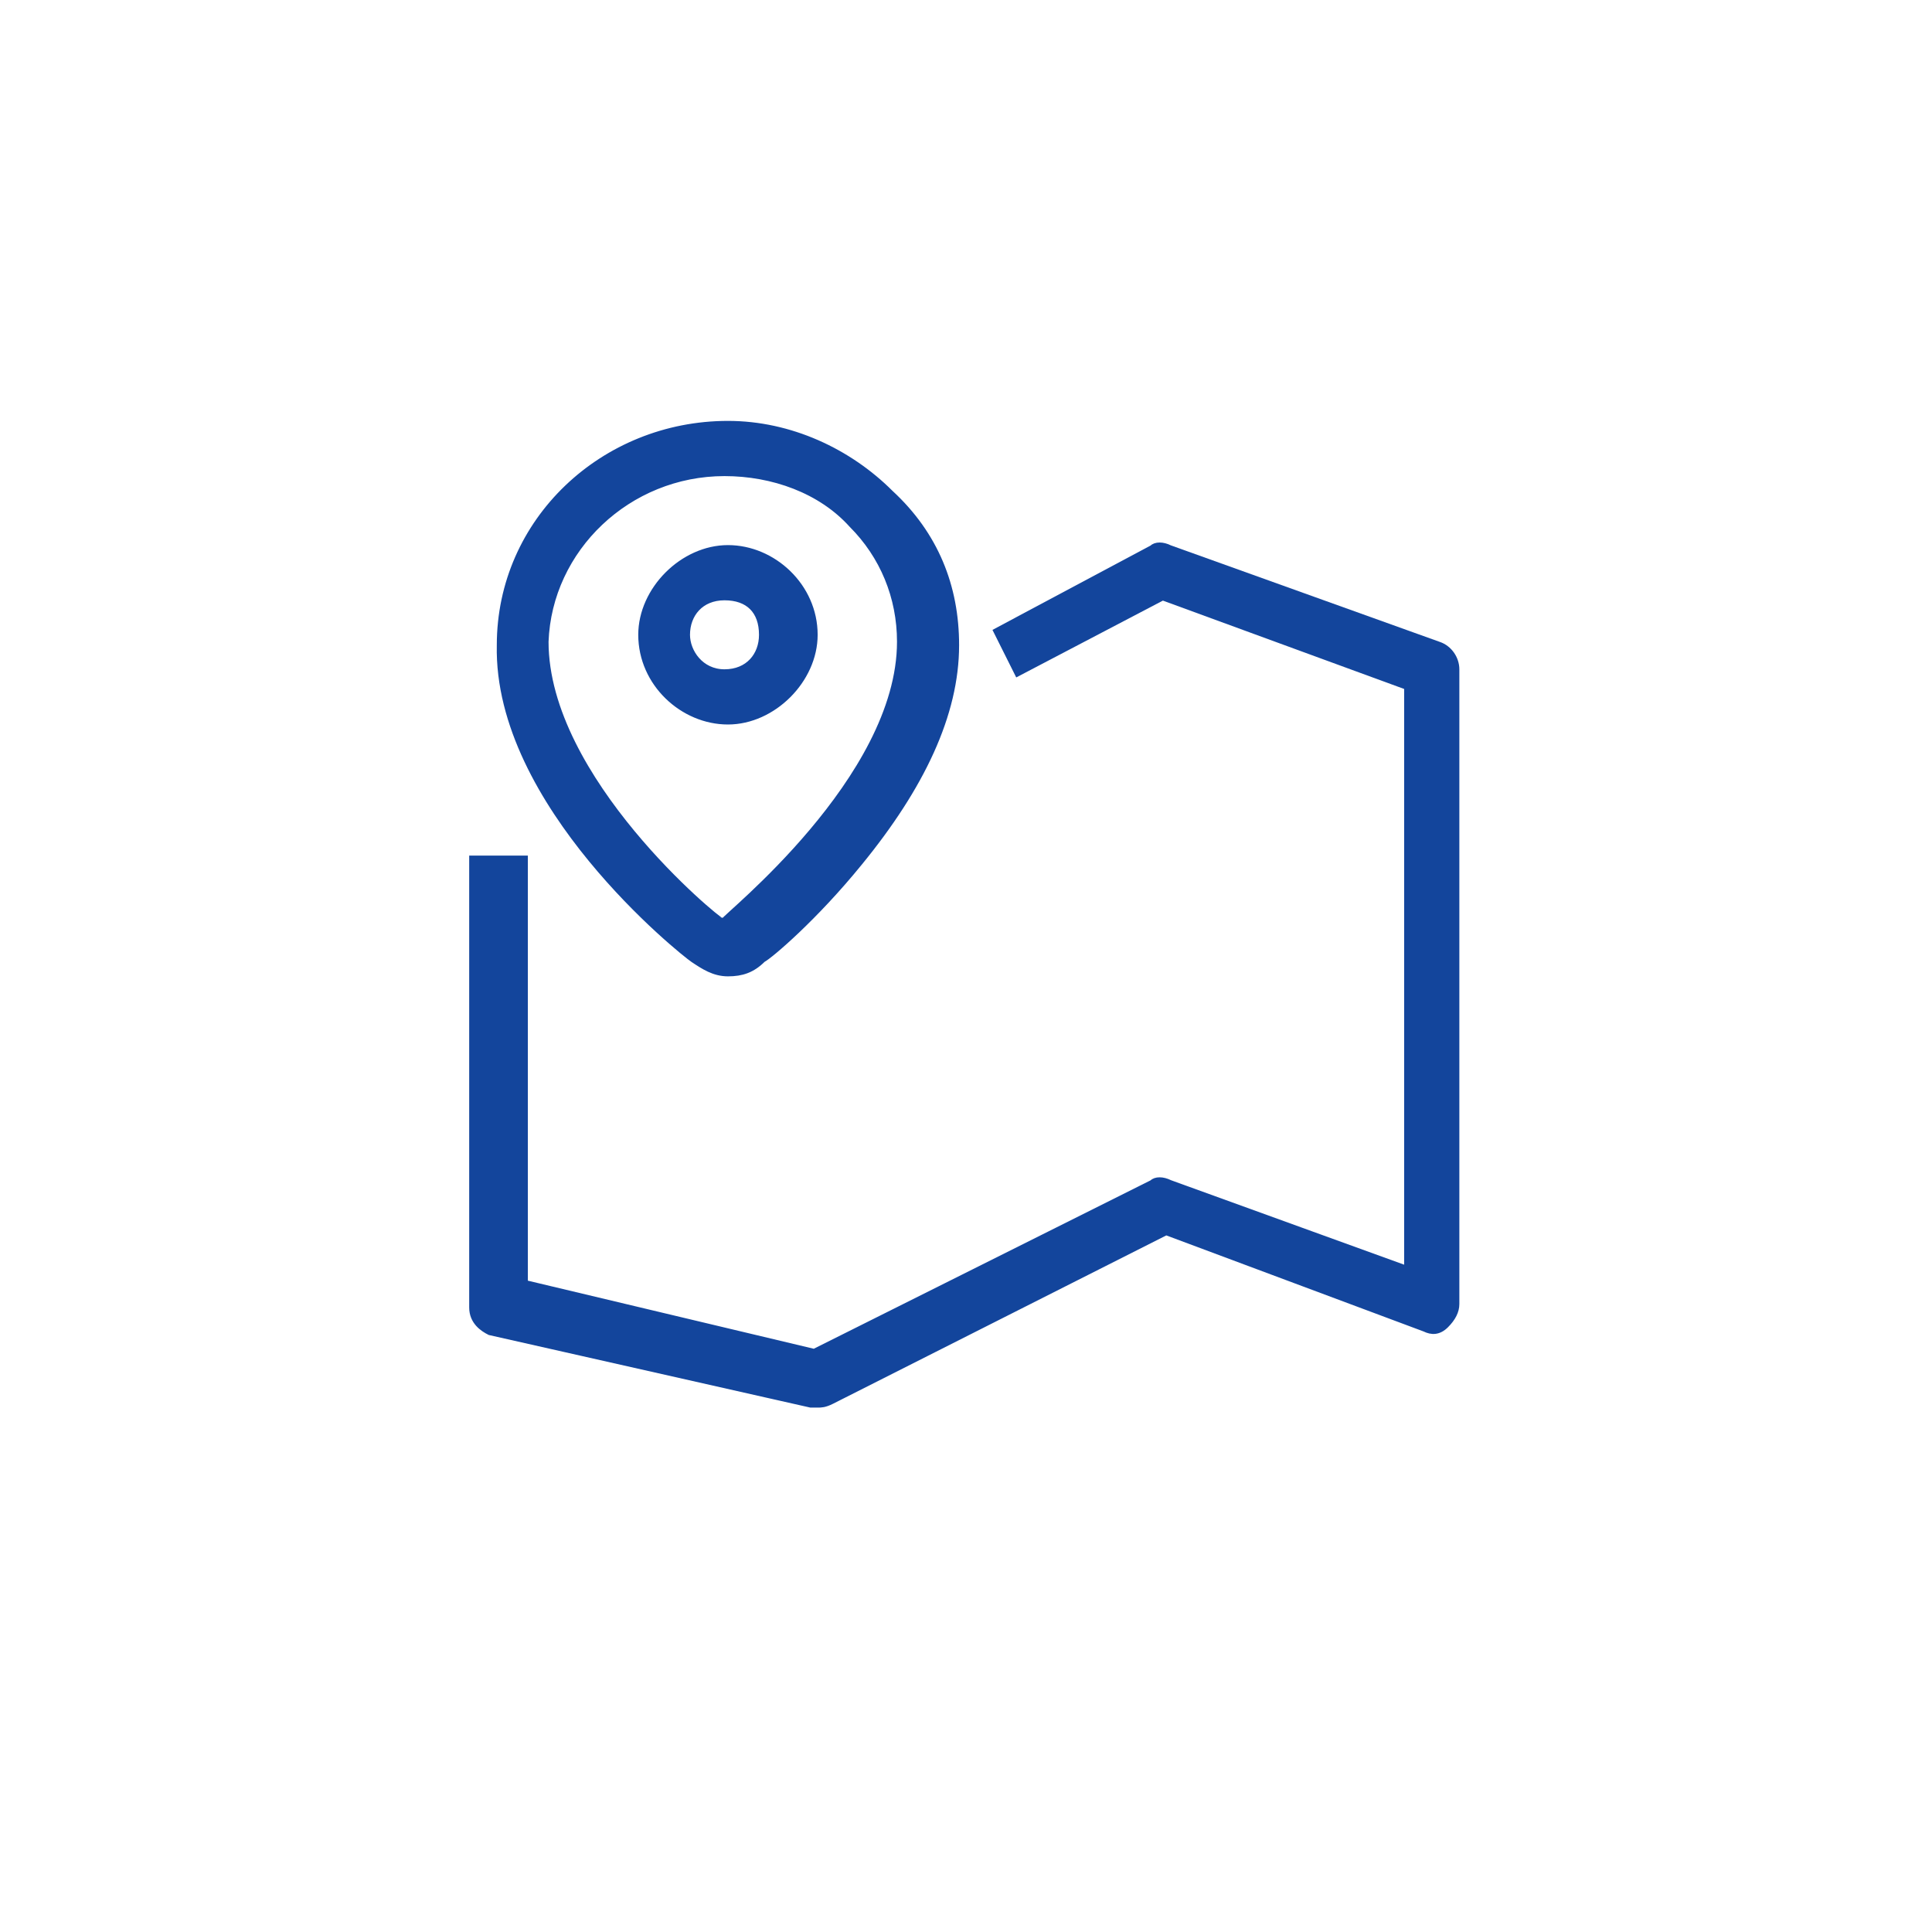
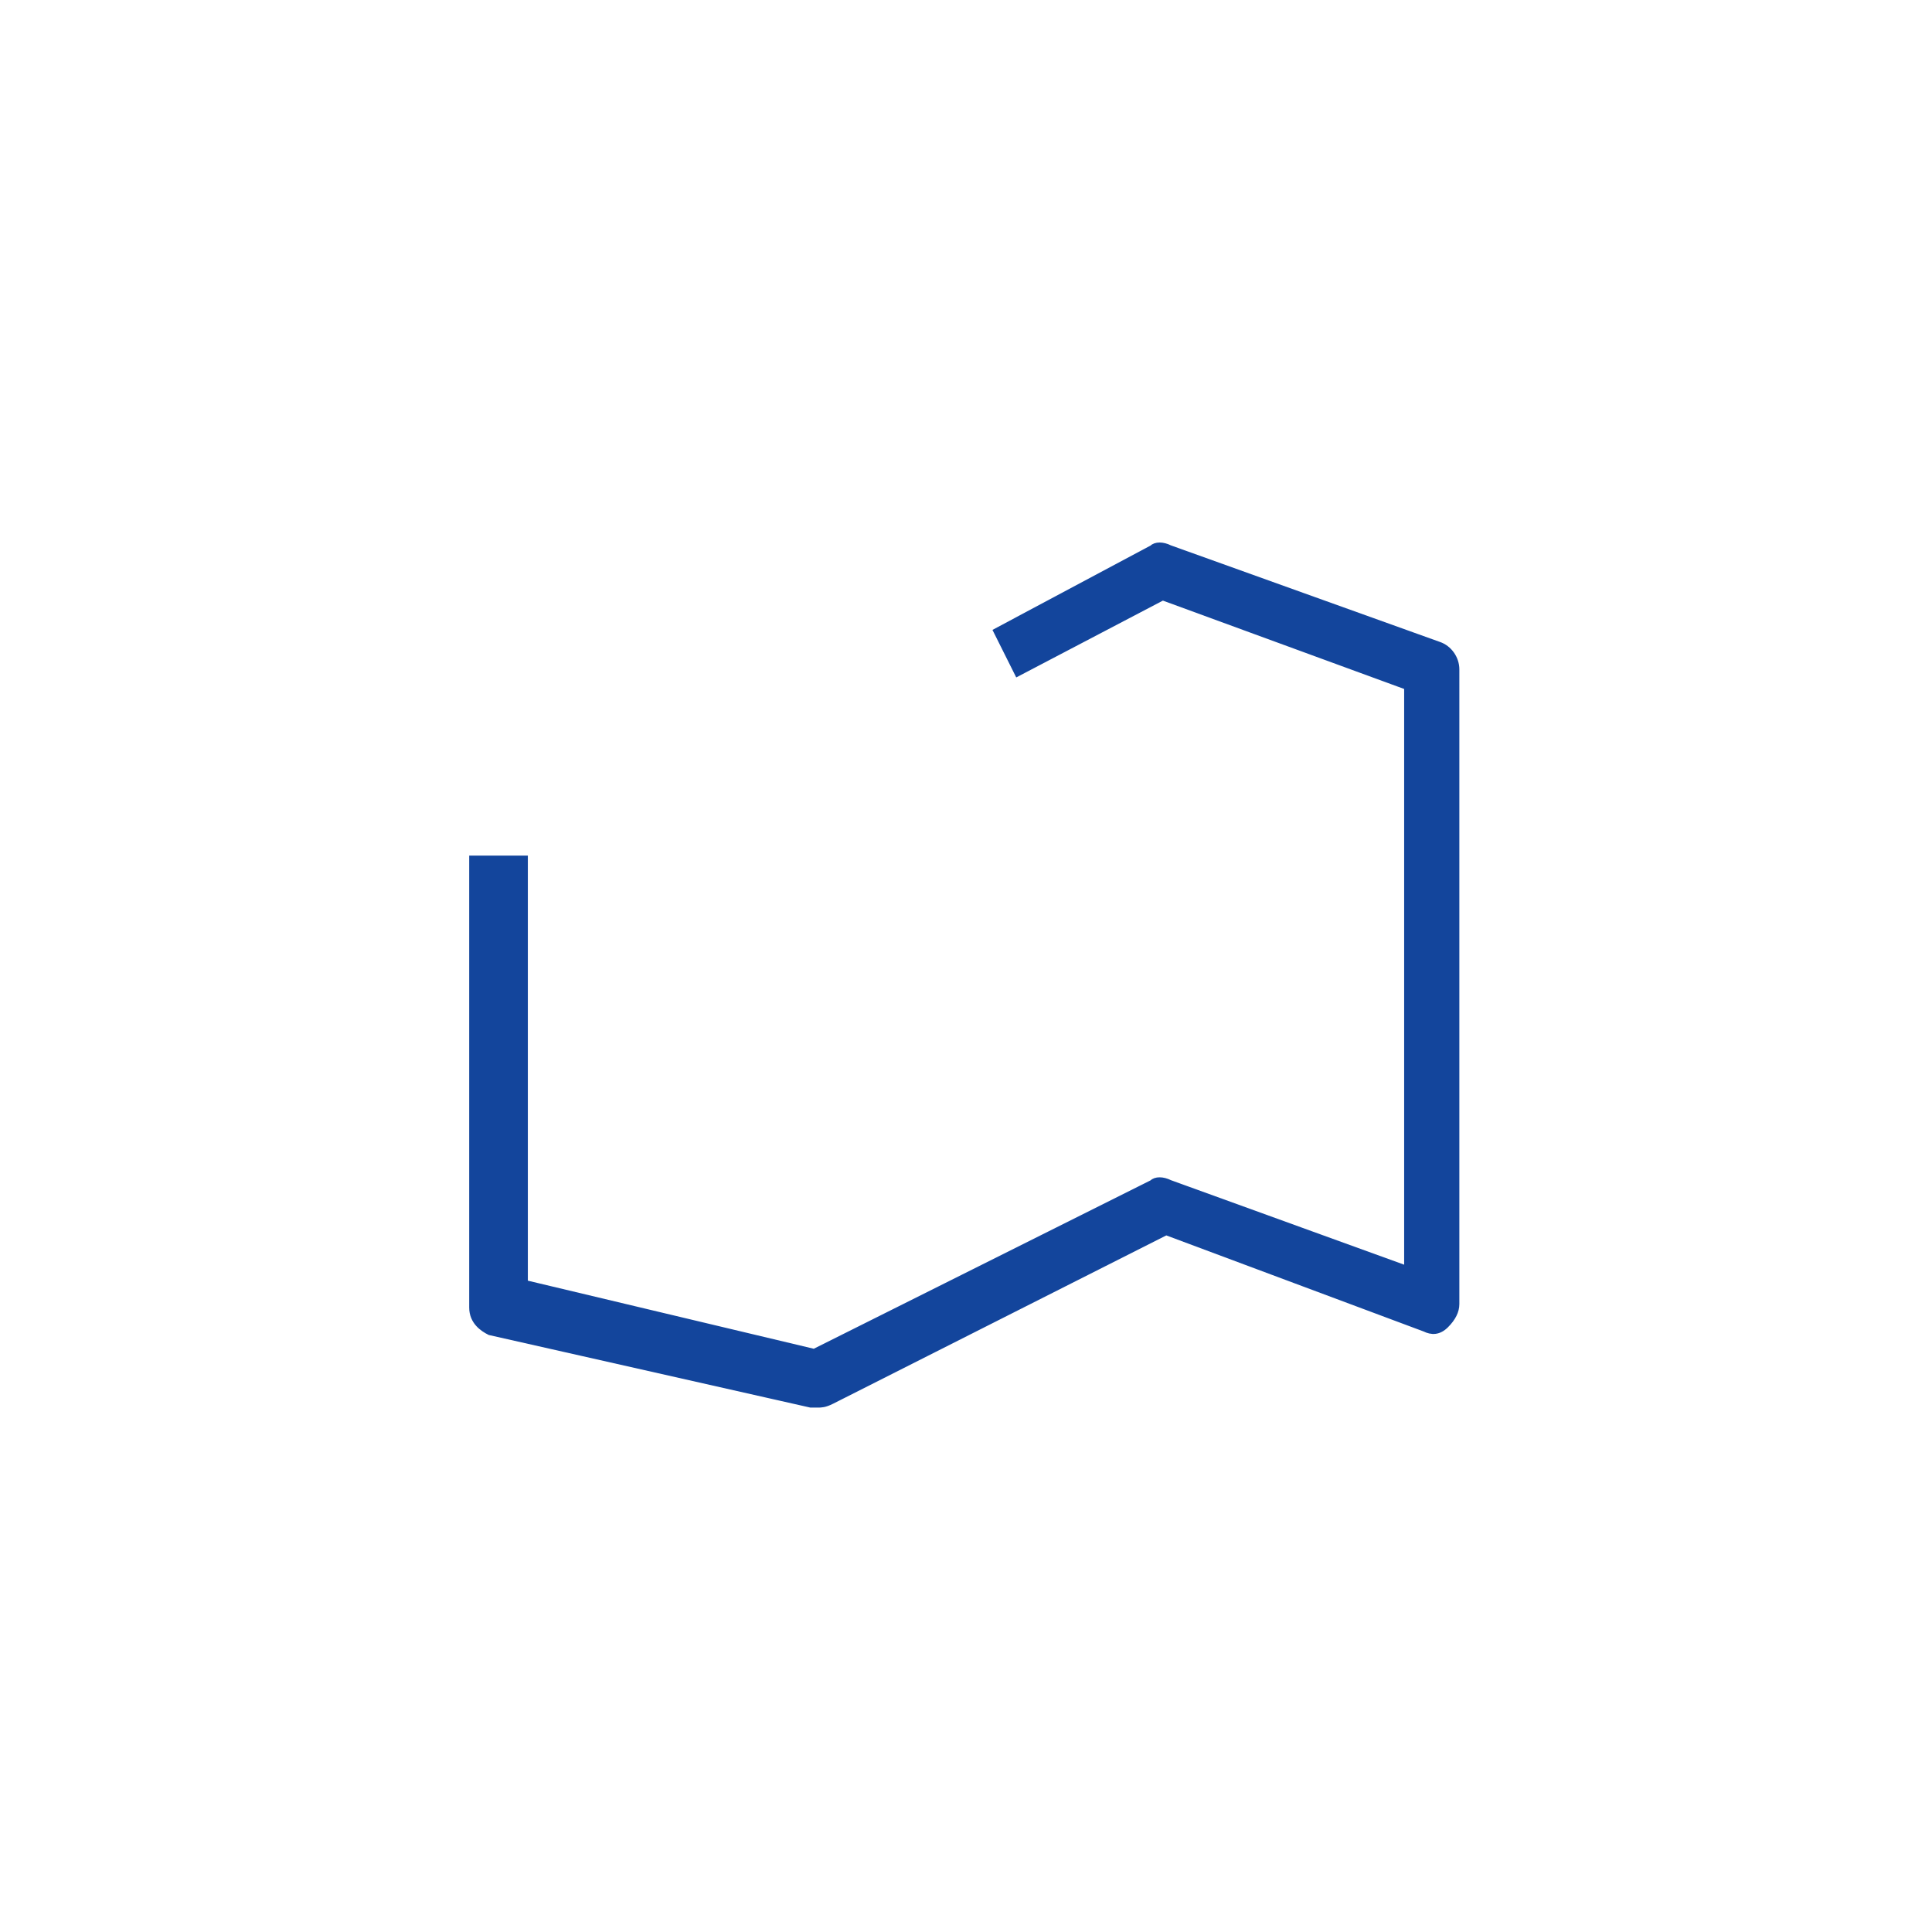
<svg xmlns="http://www.w3.org/2000/svg" version="1.1" id="Ebene_1" x="0px" y="0px" viewBox="0 0 56 56" style="enable-background:new 0 0 56 56;" xml:space="preserve">
  <style type="text/css">
	.st0{fill:#13459c;stroke:#13459c;stroke-width:0.2;stroke-miterlimit:10;}
</style>
-   <path class="st0" d="M23.6,18.4c0-1.4-1.2-2.5-2.5-2.5c-1.3,0-2.5,1.2-2.5,2.5c0,1.4,1.2,2.5,2.5,2.5C22.4,20.9,23.6,19.7,23.6,18.4  z M19.9,18.4c0-0.6,0.4-1.1,1.1-1.1s1.1,0.4,1.1,1.1c0,0.6-0.4,1.1-1.1,1.1S19.9,18.9,19.9,18.4z" />
-   <path class="st0" d="M20.1,27.8c0.3,0.2,0.6,0.4,1,0.4c0.4,0,0.7-0.1,1-0.4c0.2-0.1,1.5-1.2,2.8-2.8c1.8-2.2,2.8-4.3,2.8-6.3  c0-1.7-0.6-3.2-1.9-4.4c-1.2-1.2-2.9-2-4.7-2c-3.6,0-6.6,2.8-6.6,6.4C14.4,23.3,19.8,27.6,20.1,27.8z M21,13.7  c1.4,0,2.8,0.5,3.7,1.5c0.9,0.9,1.4,2.1,1.4,3.4c0,4-5.1,8-5.1,8.1H21h-0.1c-0.1,0-5.1-4.1-5.1-8.1C15.9,15.9,18.2,13.7,21,13.7z" />
  <path class="st0" d="M41.7,18.7l-7.8-2.8c-0.2-0.1-0.4-0.1-0.5,0l-4.5,2.4l0.6,1.2l4.2-2.2l7.1,2.6v16.9l-6.9-2.5  c-0.2-0.1-0.4-0.1-0.5,0l-9.8,4.9l-8.4-2V24.9h-1.5v13c0,0.4,0.3,0.6,0.5,0.7l9.3,2.1c0.1,0,0.1,0,0.2,0c0.1,0,0.2,0,0.4-0.1  l9.7-4.9l7.5,2.8c0.2,0.1,0.4,0.1,0.6-0.1c0.2-0.2,0.3-0.4,0.3-0.6V19.4C42.2,19.1,42,18.8,41.7,18.7z" />
</svg>